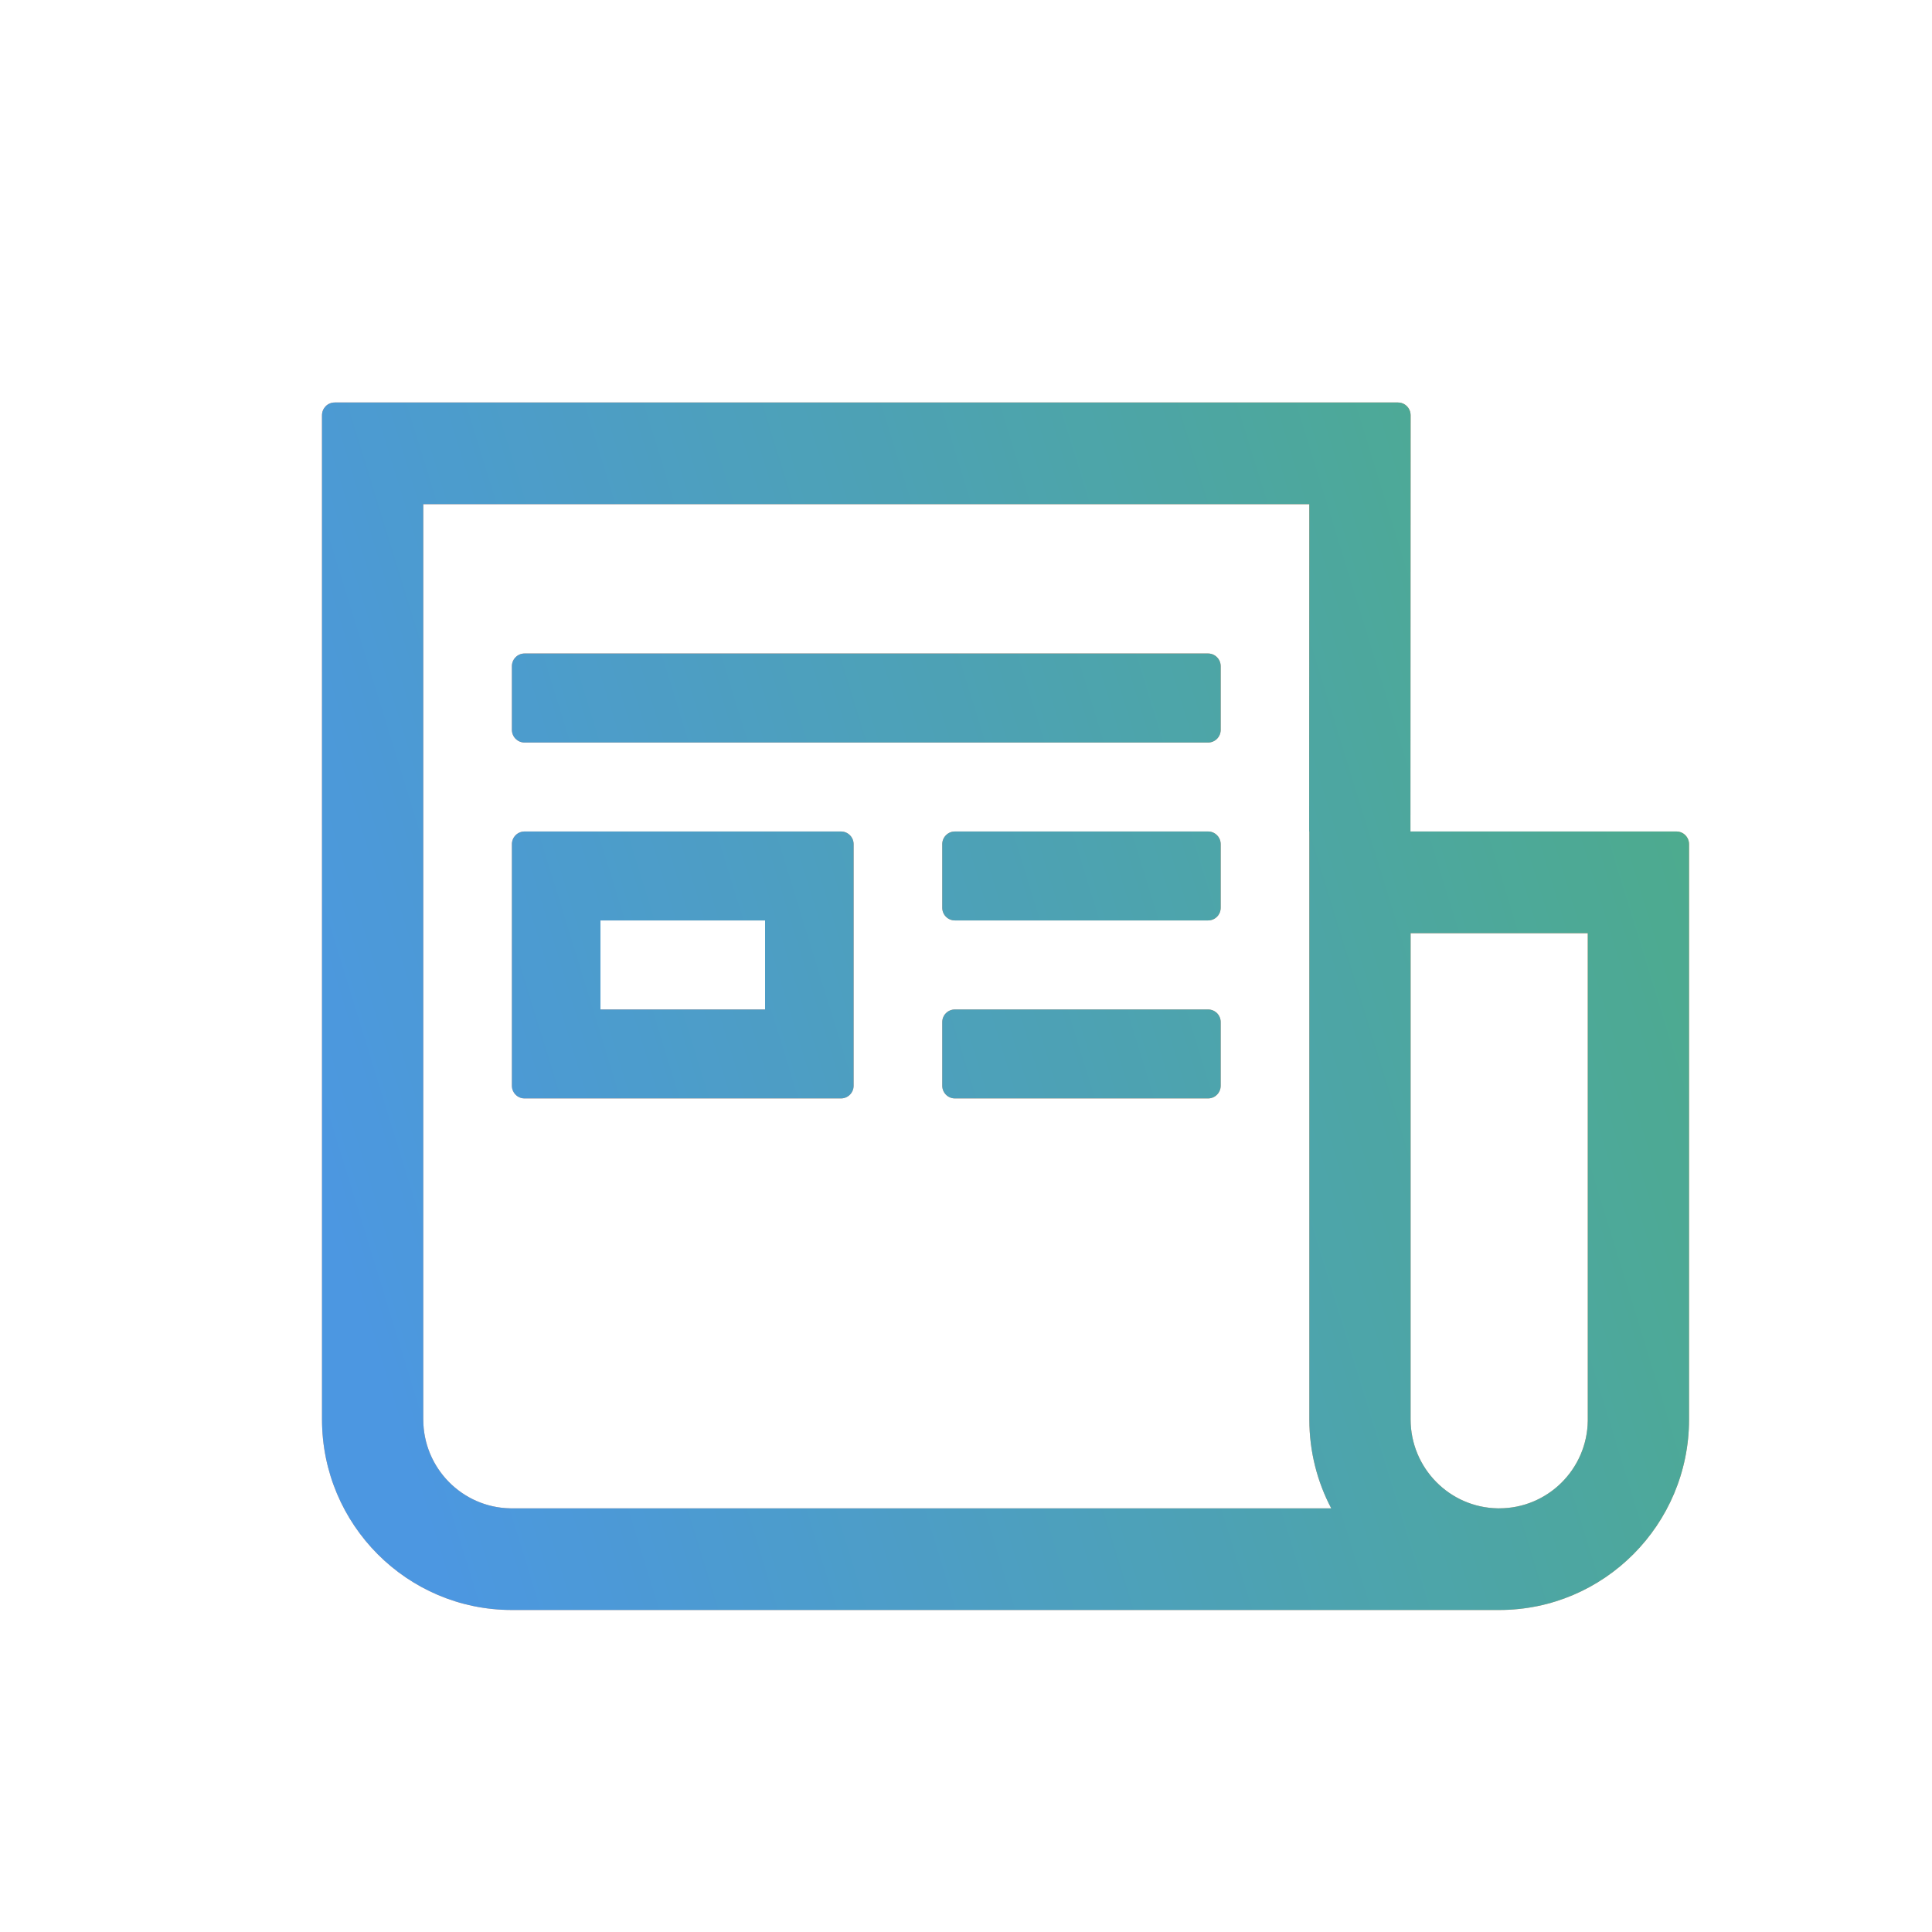
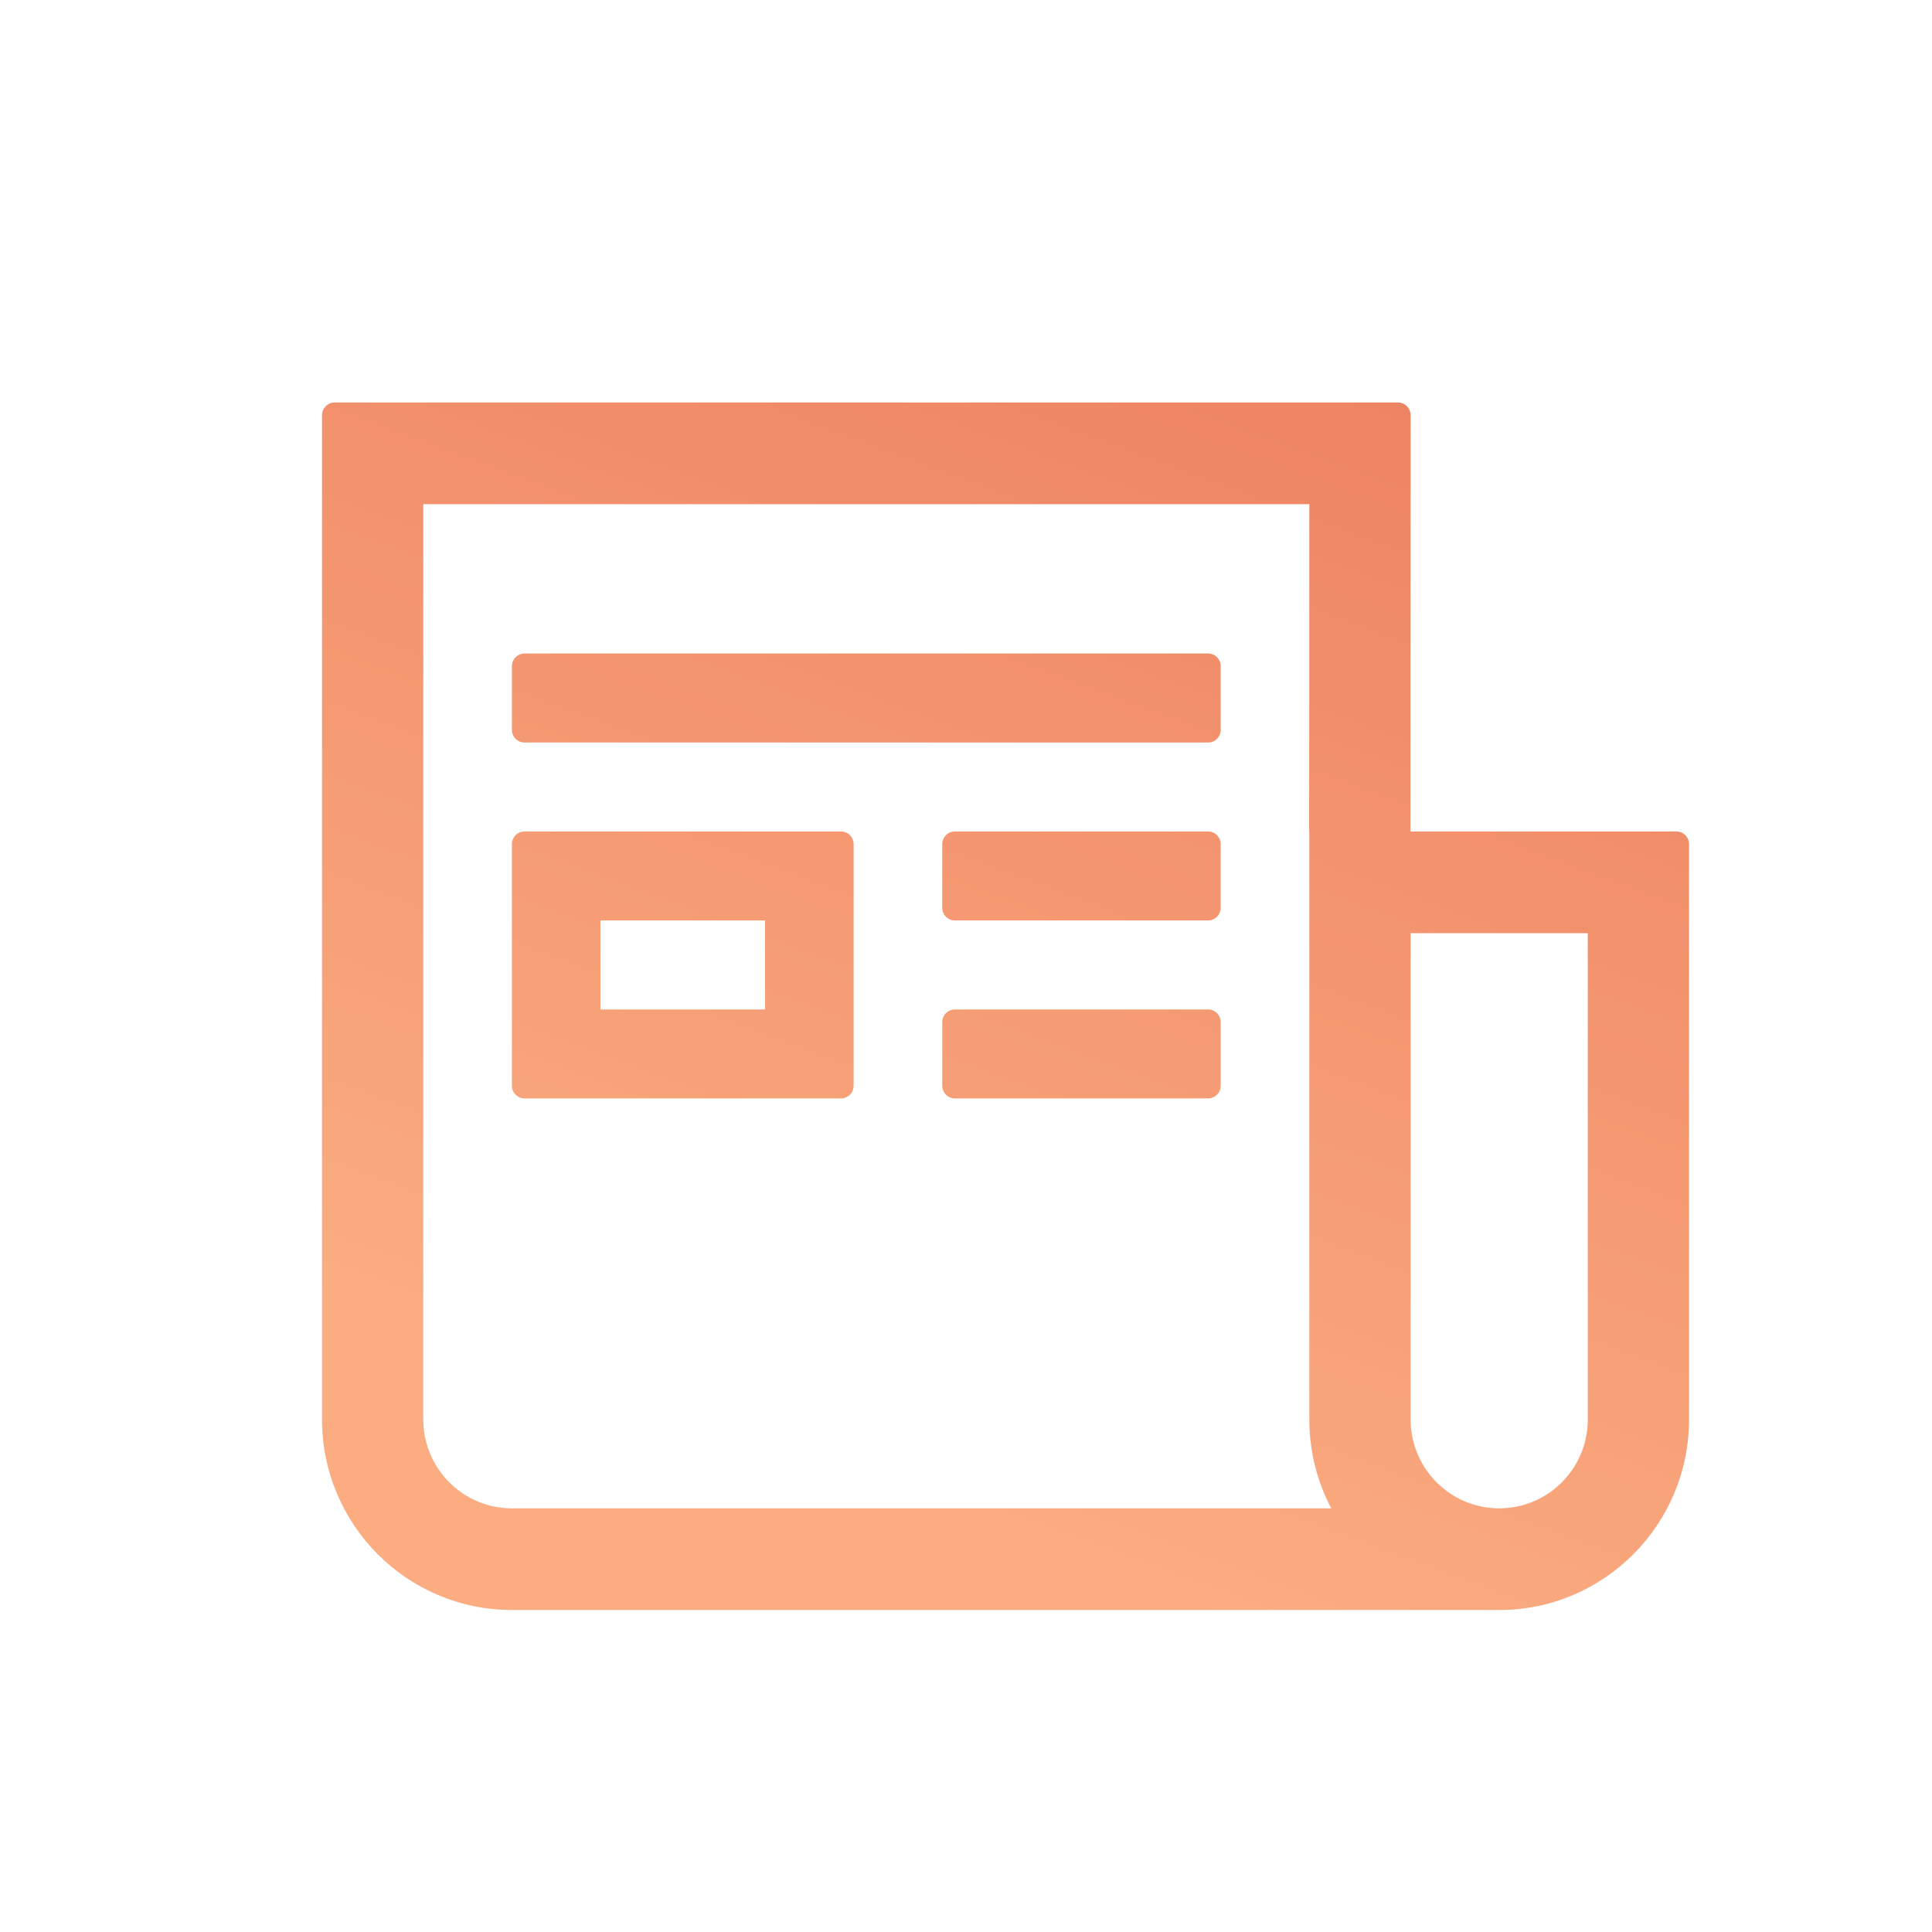
<svg xmlns="http://www.w3.org/2000/svg" width="24" height="24" viewBox="0 0 24 24" fill="none">
  <g opacity="0.8">
    <path d="M17.366 5C17.453 5 17.523 5.071 17.523 5.158L17.521 10.329H20.825C20.912 10.329 20.982 10.4 20.982 10.487V17.632C20.982 18.939 19.926 20 18.624 20H6.359C5.056 20 4 18.939 4 17.632V5.158C4 5.071 4.07 5 4.157 5H17.366ZM19.724 11.592H17.523V17.632C17.523 18.236 18.006 18.727 18.605 18.737L18.624 18.737C19.226 18.737 19.715 18.252 19.724 17.65L19.724 17.632V11.592ZM16.265 6.263H5.258V17.632C5.258 18.236 5.741 18.727 6.34 18.737L6.359 18.737H16.537C16.363 18.407 16.265 18.031 16.265 17.632V10.329H16.263L16.265 6.263ZM10.447 10.329C10.534 10.329 10.604 10.4 10.604 10.487V13.487C10.604 13.574 10.534 13.645 10.447 13.645H6.516C6.429 13.645 6.359 13.574 6.359 13.487V10.487C6.359 10.4 6.429 10.329 6.516 10.329H10.447ZM15.007 12.54C15.094 12.54 15.164 12.61 15.164 12.697V13.487C15.164 13.574 15.094 13.645 15.007 13.645H11.862C11.775 13.645 11.705 13.574 11.705 13.487V12.697C11.705 12.61 11.775 12.54 11.862 12.54H15.007ZM9.504 11.434H7.459V12.54H9.504V11.434ZM15.007 10.329C15.094 10.329 15.164 10.4 15.164 10.487V11.276C15.164 11.364 15.094 11.434 15.007 11.434H11.862C11.775 11.434 11.705 11.364 11.705 11.276V10.487C11.705 10.4 11.775 10.329 11.862 10.329H15.007ZM15.007 8.118C15.094 8.118 15.164 8.189 15.164 8.276V9.066C15.164 9.153 15.094 9.224 15.007 9.224H6.516C6.429 9.224 6.359 9.153 6.359 9.066V8.276C6.359 8.189 6.429 8.118 6.516 8.118H15.007Z" fill="url(#paint0_linear_217_88)" />
-     <path d="M17.366 5C17.453 5 17.523 5.071 17.523 5.158L17.521 10.329H20.825C20.912 10.329 20.982 10.4 20.982 10.487V17.632C20.982 18.939 19.926 20 18.624 20H6.359C5.056 20 4 18.939 4 17.632V5.158C4 5.071 4.07 5 4.157 5H17.366ZM19.724 11.592H17.523V17.632C17.523 18.236 18.006 18.727 18.605 18.737L18.624 18.737C19.226 18.737 19.715 18.252 19.724 17.65L19.724 17.632V11.592ZM16.265 6.263H5.258V17.632C5.258 18.236 5.741 18.727 6.34 18.737L6.359 18.737H16.537C16.363 18.407 16.265 18.031 16.265 17.632V10.329H16.263L16.265 6.263ZM10.447 10.329C10.534 10.329 10.604 10.4 10.604 10.487V13.487C10.604 13.574 10.534 13.645 10.447 13.645H6.516C6.429 13.645 6.359 13.574 6.359 13.487V10.487C6.359 10.4 6.429 10.329 6.516 10.329H10.447ZM15.007 12.54C15.094 12.54 15.164 12.61 15.164 12.697V13.487C15.164 13.574 15.094 13.645 15.007 13.645H11.862C11.775 13.645 11.705 13.574 11.705 13.487V12.697C11.705 12.61 11.775 12.54 11.862 12.54H15.007ZM9.504 11.434H7.459V12.54H9.504V11.434ZM15.007 10.329C15.094 10.329 15.164 10.4 15.164 10.487V11.276C15.164 11.364 15.094 11.434 15.007 11.434H11.862C11.775 11.434 11.705 11.364 11.705 11.276V10.487C11.705 10.4 11.775 10.329 11.862 10.329H15.007ZM15.007 8.118C15.094 8.118 15.164 8.189 15.164 8.276V9.066C15.164 9.153 15.094 9.224 15.007 9.224H6.516C6.429 9.224 6.359 9.153 6.359 9.066V8.276C6.359 8.189 6.429 8.118 6.516 8.118H15.007Z" fill="url(#paint1_linear_217_88)" />
  </g>
  <defs>
    <linearGradient id="paint0_linear_217_88" x1="6.07" y1="16.85" x2="11.434" y2="2.334" gradientUnits="userSpaceOnUse">
      <stop stop-color="#FA9862" />
      <stop offset="0.995" stop-color="#E9643A" />
    </linearGradient>
    <linearGradient id="paint1_linear_217_88" x1="21.621" y1="5" x2="2.782" y2="10.8" gradientUnits="userSpaceOnUse">
      <stop stop-color="#0650C0" />
      <stop offset="0" stop-color="#219965" />
      <stop offset="1" stop-color="#1F7DD9" />
    </linearGradient>
  </defs>
</svg>